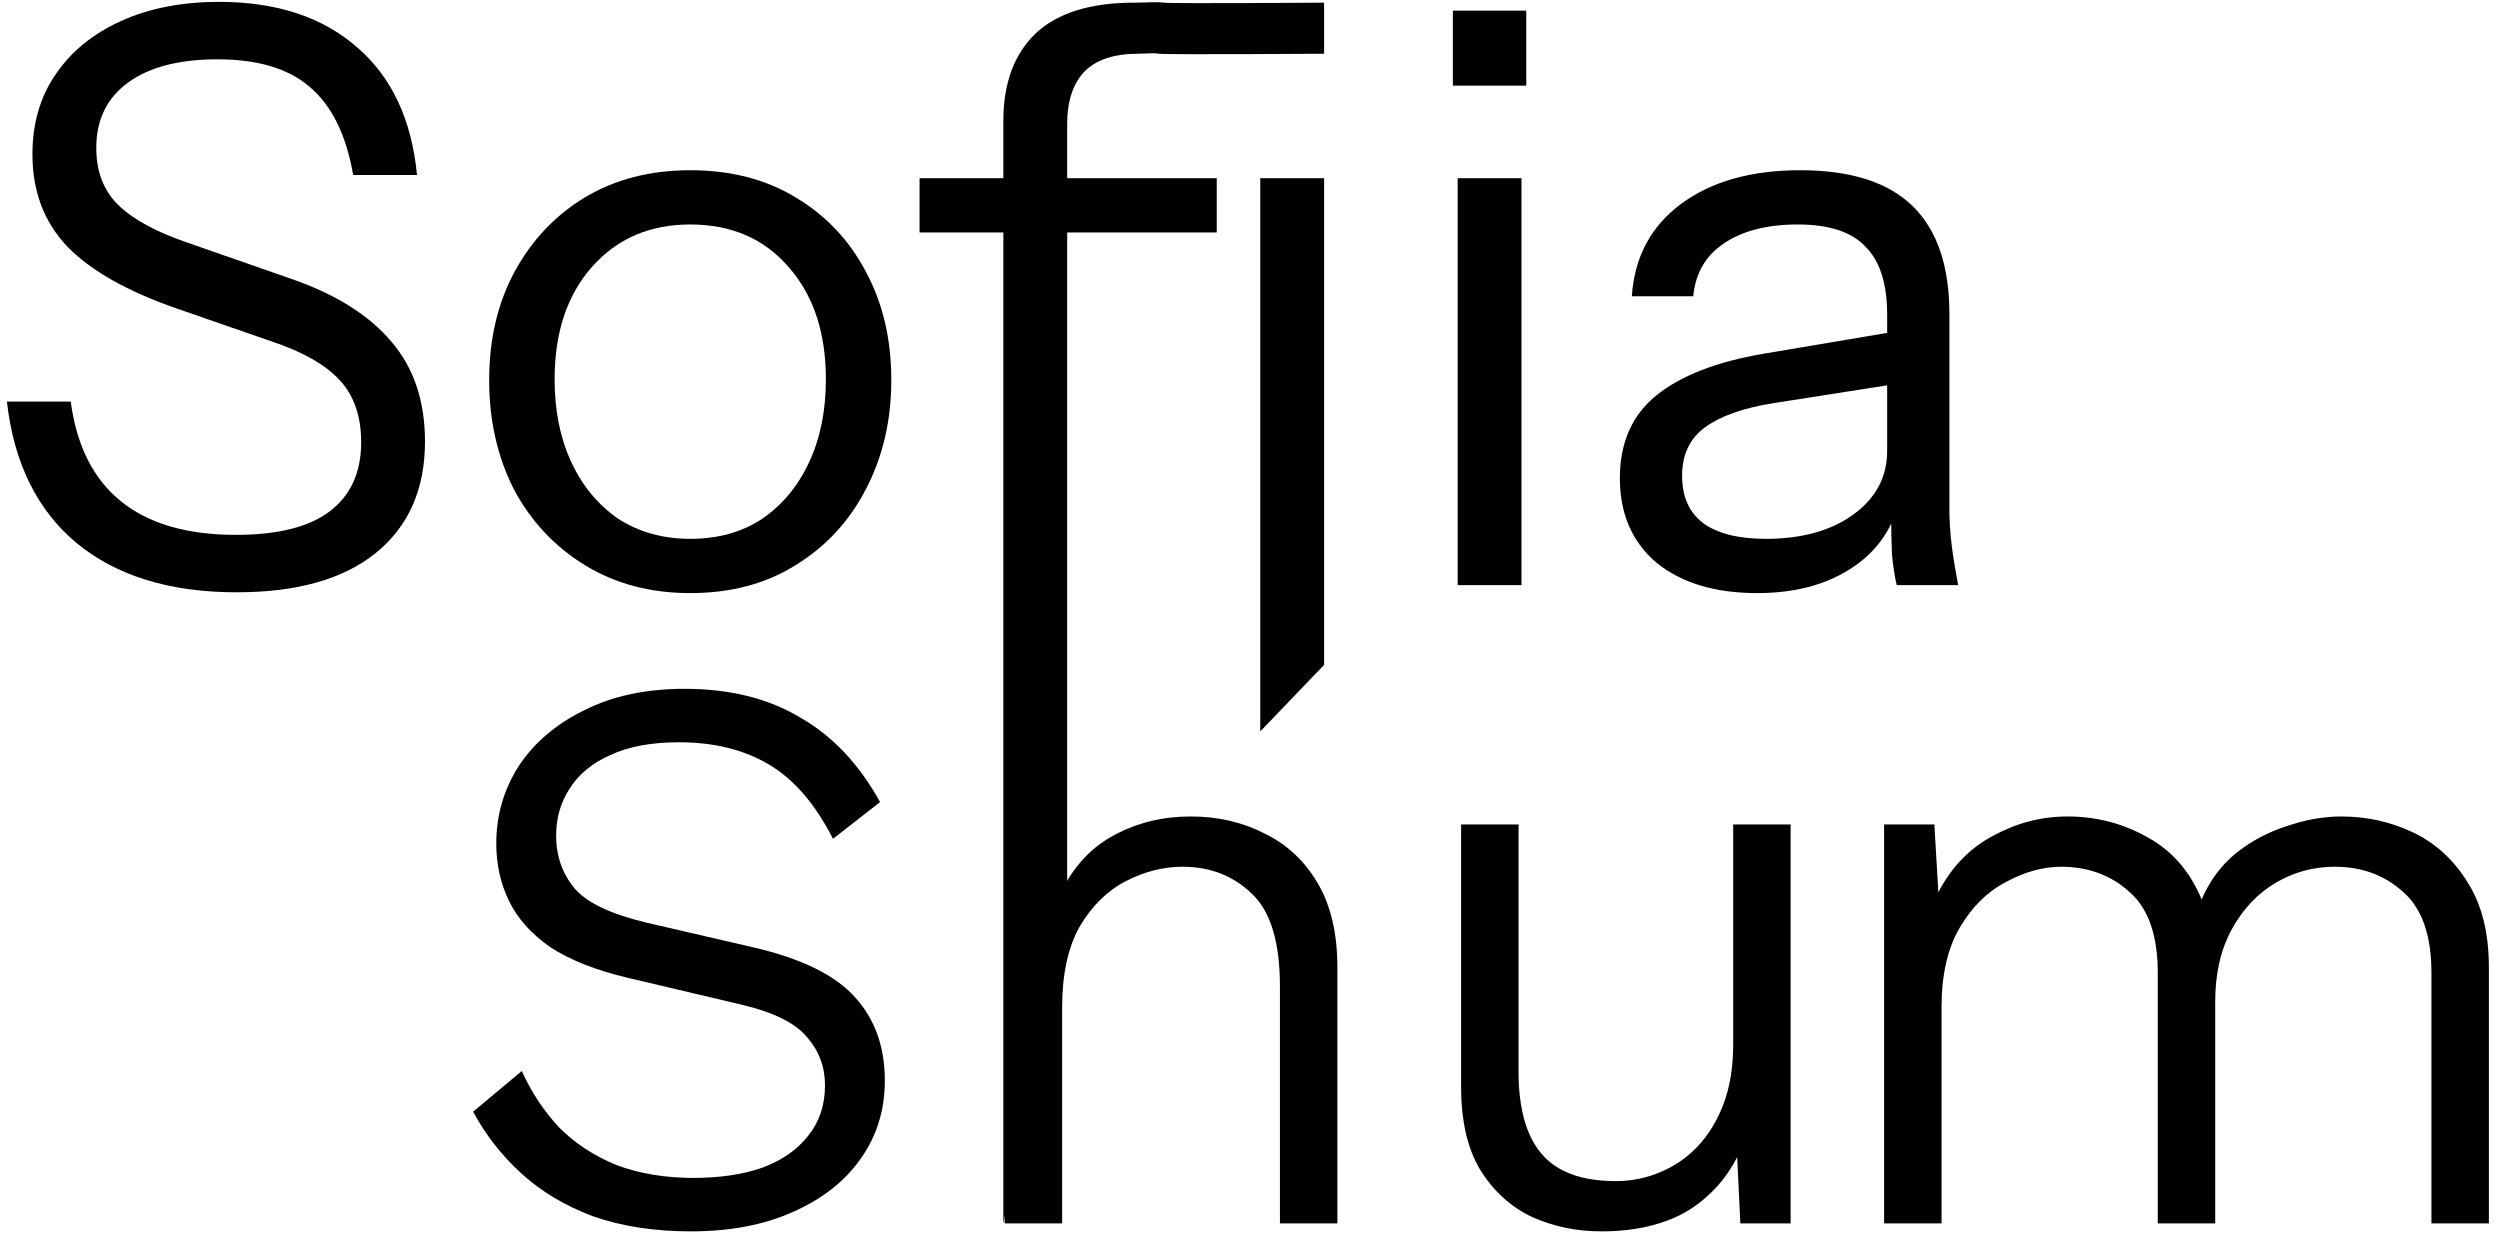
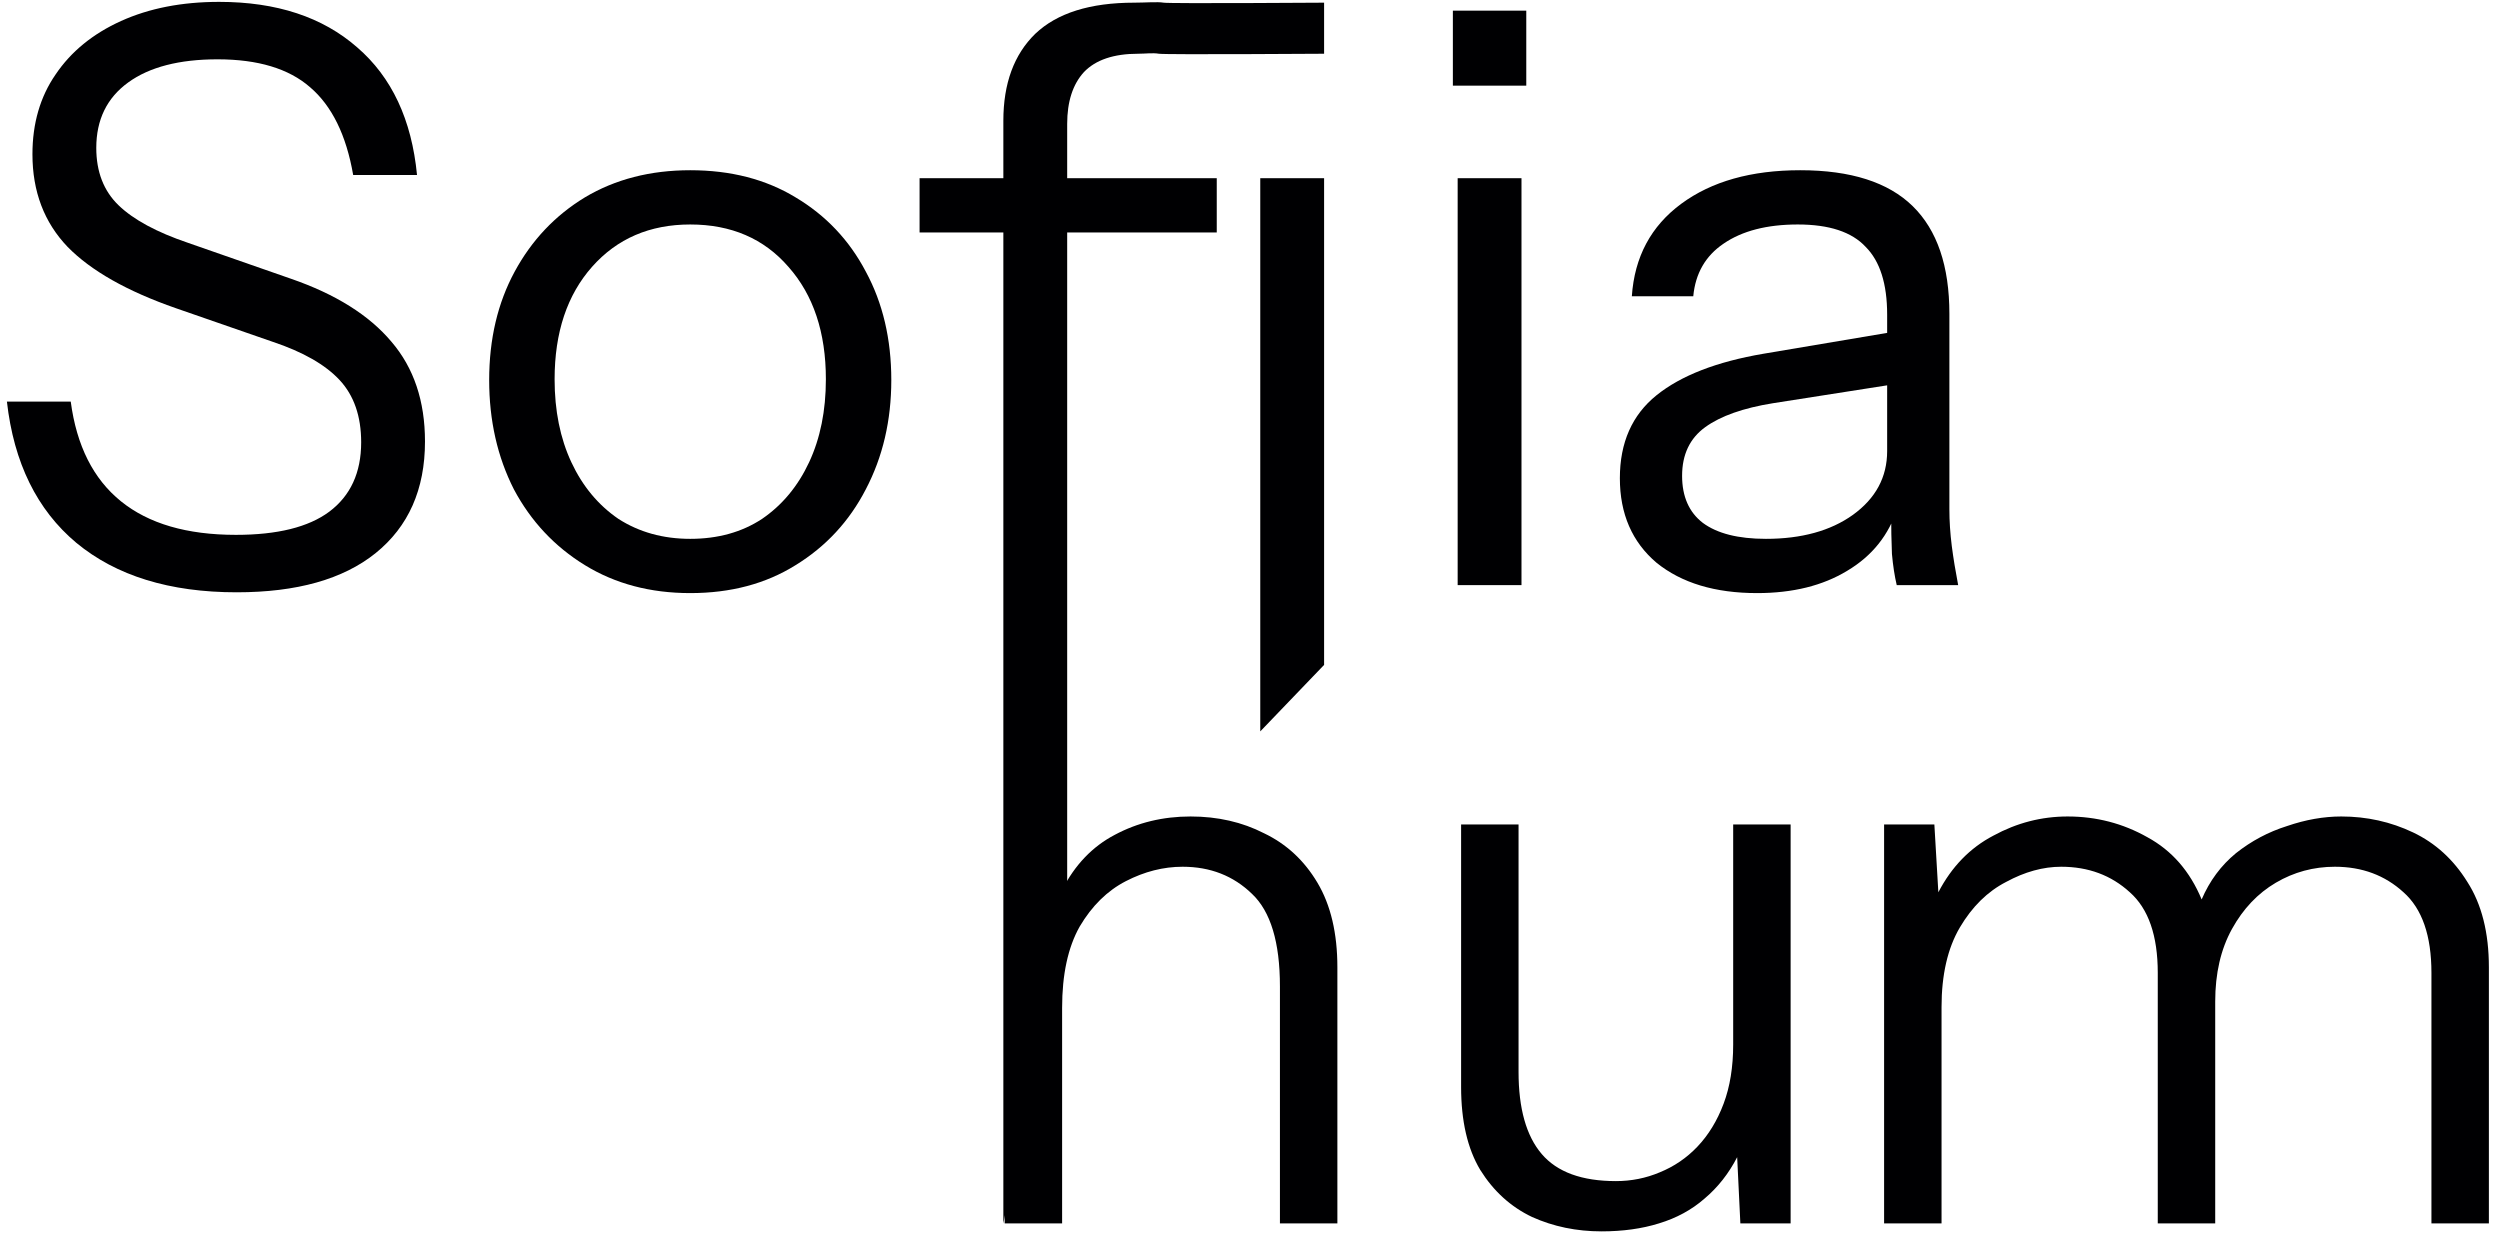
<svg xmlns="http://www.w3.org/2000/svg" width="188" height="93" viewBox="0 0 188 93" fill="none">
-   <path d="M51.48 51.799C54.88 51.799 57.78 52.519 60.18 53.959C62.62 55.359 64.62 57.479 66.18 60.319L62.64 63.079C61.32 60.479 59.72 58.619 57.84 57.499C55.96 56.379 53.7 55.819 51.06 55.819C48.98 55.819 47.26 56.139 45.9 56.779C44.54 57.379 43.52 58.219 42.84 59.299C42.16 60.339 41.82 61.519 41.82 62.839C41.82 64.359 42.28 65.679 43.2 66.799C44.12 67.879 45.92 68.739 48.6 69.379L56.64 71.239C60.28 72.079 62.84 73.339 64.32 75.019C65.8 76.659 66.54 78.739 66.54 81.259C66.54 83.499 65.92 85.479 64.68 87.199C63.48 88.879 61.78 90.199 59.58 91.159C57.42 92.119 54.88 92.599 51.96 92.599C49.2 92.599 46.74 92.219 44.58 91.459C42.46 90.659 40.66 89.579 39.18 88.219C37.7 86.859 36.5 85.319 35.58 83.599L39.24 80.539C39.96 82.139 40.9 83.559 42.06 84.799C43.26 85.999 44.7 86.939 46.38 87.619C48.1 88.259 50.02 88.579 52.14 88.579C54.14 88.579 55.88 88.319 57.36 87.799C58.84 87.239 59.98 86.439 60.78 85.399C61.62 84.359 62.04 83.099 62.04 81.619C62.04 80.219 61.58 78.999 60.66 77.959C59.78 76.919 58.16 76.119 55.8 75.559L47.16 73.519C44.8 72.959 42.88 72.199 41.4 71.239C39.96 70.239 38.92 69.079 38.28 67.759C37.64 66.439 37.32 64.999 37.32 63.439C37.32 61.319 37.88 59.379 39 57.619C40.16 55.859 41.8 54.459 43.92 53.419C46.04 52.339 48.56 51.799 51.48 51.799Z" fill="#000002" />
  <path d="M75.551 91.999V14L79.871 46V66.919C80.831 65.039 82.151 63.659 83.831 62.779C85.551 61.859 87.451 61.399 89.531 61.399C91.571 61.399 93.411 61.819 95.051 62.659C96.731 63.459 98.071 64.699 99.071 66.379C100.071 68.059 100.571 70.179 100.571 72.739V91.999H96.251V74.179C96.251 70.859 95.551 68.539 94.151 67.219C92.751 65.859 91.011 65.179 88.931 65.179C87.491 65.179 86.071 65.539 84.671 66.259C83.271 66.979 82.111 68.119 81.191 69.679C80.311 71.239 79.871 73.279 79.871 75.799V91.999H75.551Z" fill="#000002" />
  <path d="M120.435 92.599C118.555 92.599 116.815 92.239 115.215 91.519C113.615 90.759 112.315 89.579 111.315 87.979C110.355 86.379 109.875 84.299 109.875 81.739V61.999H114.195V80.599C114.195 83.359 114.775 85.419 115.935 86.779C117.095 88.139 118.955 88.819 121.515 88.819C122.675 88.819 123.775 88.599 124.815 88.159C125.895 87.719 126.835 87.079 127.635 86.239C128.475 85.359 129.135 84.279 129.615 82.999C130.095 81.719 130.335 80.239 130.335 78.559V61.999H134.655V91.999H130.875L130.635 87.019C129.995 88.259 129.175 89.299 128.175 90.139C127.215 90.979 126.075 91.599 124.755 91.999C123.475 92.399 122.035 92.599 120.435 92.599Z" fill="#000002" />
  <path d="M141.684 91.999V61.999H145.464L145.764 67.099C146.764 65.179 148.144 63.759 149.904 62.839C151.664 61.879 153.524 61.399 155.484 61.399C157.644 61.399 159.644 61.919 161.484 62.959C163.324 63.959 164.684 65.519 165.564 67.639C166.164 66.239 167.024 65.079 168.144 64.159C169.304 63.239 170.584 62.559 171.984 62.119C173.384 61.639 174.744 61.399 176.064 61.399C177.984 61.399 179.784 61.799 181.464 62.599C183.144 63.399 184.504 64.639 185.544 66.319C186.624 67.999 187.164 70.139 187.164 72.739V91.999H182.844V73.159C182.844 70.359 182.144 68.339 180.744 67.099C179.344 65.819 177.624 65.179 175.584 65.179C173.984 65.179 172.504 65.579 171.144 66.379C169.784 67.179 168.684 68.339 167.844 69.859C167.004 71.379 166.584 73.199 166.584 75.319V91.999H162.264V73.159C162.264 70.359 161.564 68.339 160.164 67.099C158.764 65.819 157.044 65.179 155.004 65.179C153.644 65.179 152.264 65.559 150.864 66.319C149.464 67.039 148.304 68.179 147.384 69.739C146.464 71.299 146.004 73.299 146.004 75.739V91.999H141.684Z" fill="#000002" />
  <path d="M17.799 44.541C12.759 44.541 8.74 43.301 5.74 40.821C2.78 38.341 1.04 34.801 0.52 30.201H5.32C5.76 33.521 7.02 36.021 9.1 37.701C11.18 39.381 14.059 40.221 17.739 40.221C20.86 40.221 23.2 39.641 24.759 38.481C26.36 37.281 27.16 35.541 27.16 33.261C27.16 31.301 26.619 29.741 25.54 28.581C24.459 27.421 22.779 26.461 20.5 25.701L13.239 23.181C9.56 21.901 6.84 20.361 5.08 18.561C3.32 16.721 2.44 14.401 2.44 11.601C2.44 9.281 3.02 7.281 4.18 5.601C5.34 3.881 6.98 2.541 9.1 1.581C11.22 0.621 13.68 0.141 16.48 0.141C20.799 0.141 24.259 1.281 26.86 3.561C29.459 5.801 30.959 9.001 31.36 13.161H26.559C26.04 10.161 24.959 7.961 23.32 6.561C21.72 5.161 19.399 4.461 16.36 4.461C13.479 4.461 11.239 5.041 9.64 6.201C8.04 7.361 7.24 9.001 7.24 11.121C7.24 12.921 7.8 14.361 8.92 15.441C10.04 16.521 11.78 17.461 14.139 18.261L21.88 20.961C25.239 22.121 27.759 23.701 29.439 25.701C31.119 27.661 31.959 30.161 31.959 33.201C31.959 36.801 30.72 39.601 28.239 41.601C25.799 43.561 22.32 44.541 17.799 44.541Z" fill="#000002" />
  <path d="M51.906 44.601C48.906 44.601 46.266 43.901 43.986 42.501C41.706 41.101 39.926 39.201 38.646 36.801C37.406 34.361 36.786 31.621 36.786 28.581C36.786 25.501 37.426 22.781 38.706 20.421C39.986 18.061 41.746 16.201 43.986 14.841C46.266 13.481 48.906 12.801 51.906 12.801C54.946 12.801 57.586 13.481 59.826 14.841C62.106 16.201 63.866 18.061 65.106 20.421C66.386 22.781 67.026 25.501 67.026 28.581C67.026 31.621 66.386 34.361 65.106 36.801C63.866 39.201 62.106 41.101 59.826 42.501C57.586 43.901 54.946 44.601 51.906 44.601ZM51.906 40.521C53.986 40.521 55.786 40.021 57.306 39.021C58.826 37.981 60.006 36.561 60.846 34.761C61.686 32.961 62.106 30.881 62.106 28.521C62.106 25.001 61.166 22.181 59.286 20.061C57.446 17.941 54.986 16.881 51.906 16.881C48.866 16.881 46.406 17.941 44.526 20.061C42.646 22.181 41.706 25.001 41.706 28.521C41.706 30.881 42.126 32.961 42.966 34.761C43.806 36.561 44.986 37.981 46.506 39.021C48.066 40.021 49.866 40.521 51.906 40.521Z" fill="#000002" />
  <path d="M75.452 92V9.081C75.452 6.281 76.252 4.101 77.852 2.541C79.492 0.981 81.972 0.201 85.292 0.201C86.092 0.201 87.06 0.121 87.5 0.201C87.98 0.281 99.572 0.201 99.572 0.201V4.041C99.572 4.041 87.672 4.121 87.152 4.041C86.672 3.961 86.152 4.041 85.592 4.041C83.752 4.041 82.392 4.501 81.512 5.421C80.672 6.341 80.252 7.641 80.252 9.321V47.5V67.84L75.452 92ZM94.772 55.001V13.401H99.572V50.001L94.772 55.001ZM69.152 17.481V13.401H91.5V17.481H69.152Z" fill="#000002" />
  <path d="M109.616 44.001V13.401H114.416V44.001H109.616ZM109.256 6.441V0.801H114.776V6.441H109.256Z" fill="#000002" />
  <path d="M142.634 44.001C142.474 43.321 142.354 42.541 142.274 41.661C142.234 40.781 142.214 39.661 142.214 38.301H141.914V23.661C141.914 21.341 141.374 19.641 140.294 18.561C139.254 17.441 137.554 16.881 135.194 16.881C132.874 16.881 131.014 17.361 129.614 18.321C128.254 19.241 127.494 20.561 127.334 22.281H122.714C122.914 19.321 124.154 17.001 126.434 15.321C128.714 13.641 131.694 12.801 135.374 12.801C139.174 12.801 141.994 13.701 143.834 15.501C145.674 17.301 146.594 20.001 146.594 23.601V38.301C146.594 39.181 146.654 40.101 146.774 41.061C146.894 41.981 147.054 42.961 147.254 44.001H142.634ZM132.134 44.601C128.974 44.601 126.454 43.841 124.574 42.321C122.734 40.761 121.814 38.641 121.814 35.961C121.814 33.281 122.734 31.201 124.574 29.721C126.414 28.241 129.094 27.201 132.614 26.601L143.294 24.801V28.761L133.334 30.321C131.094 30.681 129.394 31.281 128.234 32.121C127.074 32.961 126.494 34.181 126.494 35.781C126.494 37.341 127.014 38.521 128.054 39.321C129.134 40.121 130.714 40.521 132.794 40.521C135.474 40.521 137.654 39.921 139.334 38.721C141.054 37.481 141.914 35.881 141.914 33.921L142.694 38.181C142.054 40.221 140.794 41.801 138.914 42.921C137.074 44.041 134.814 44.601 132.134 44.601Z" fill="#000002" />
</svg>